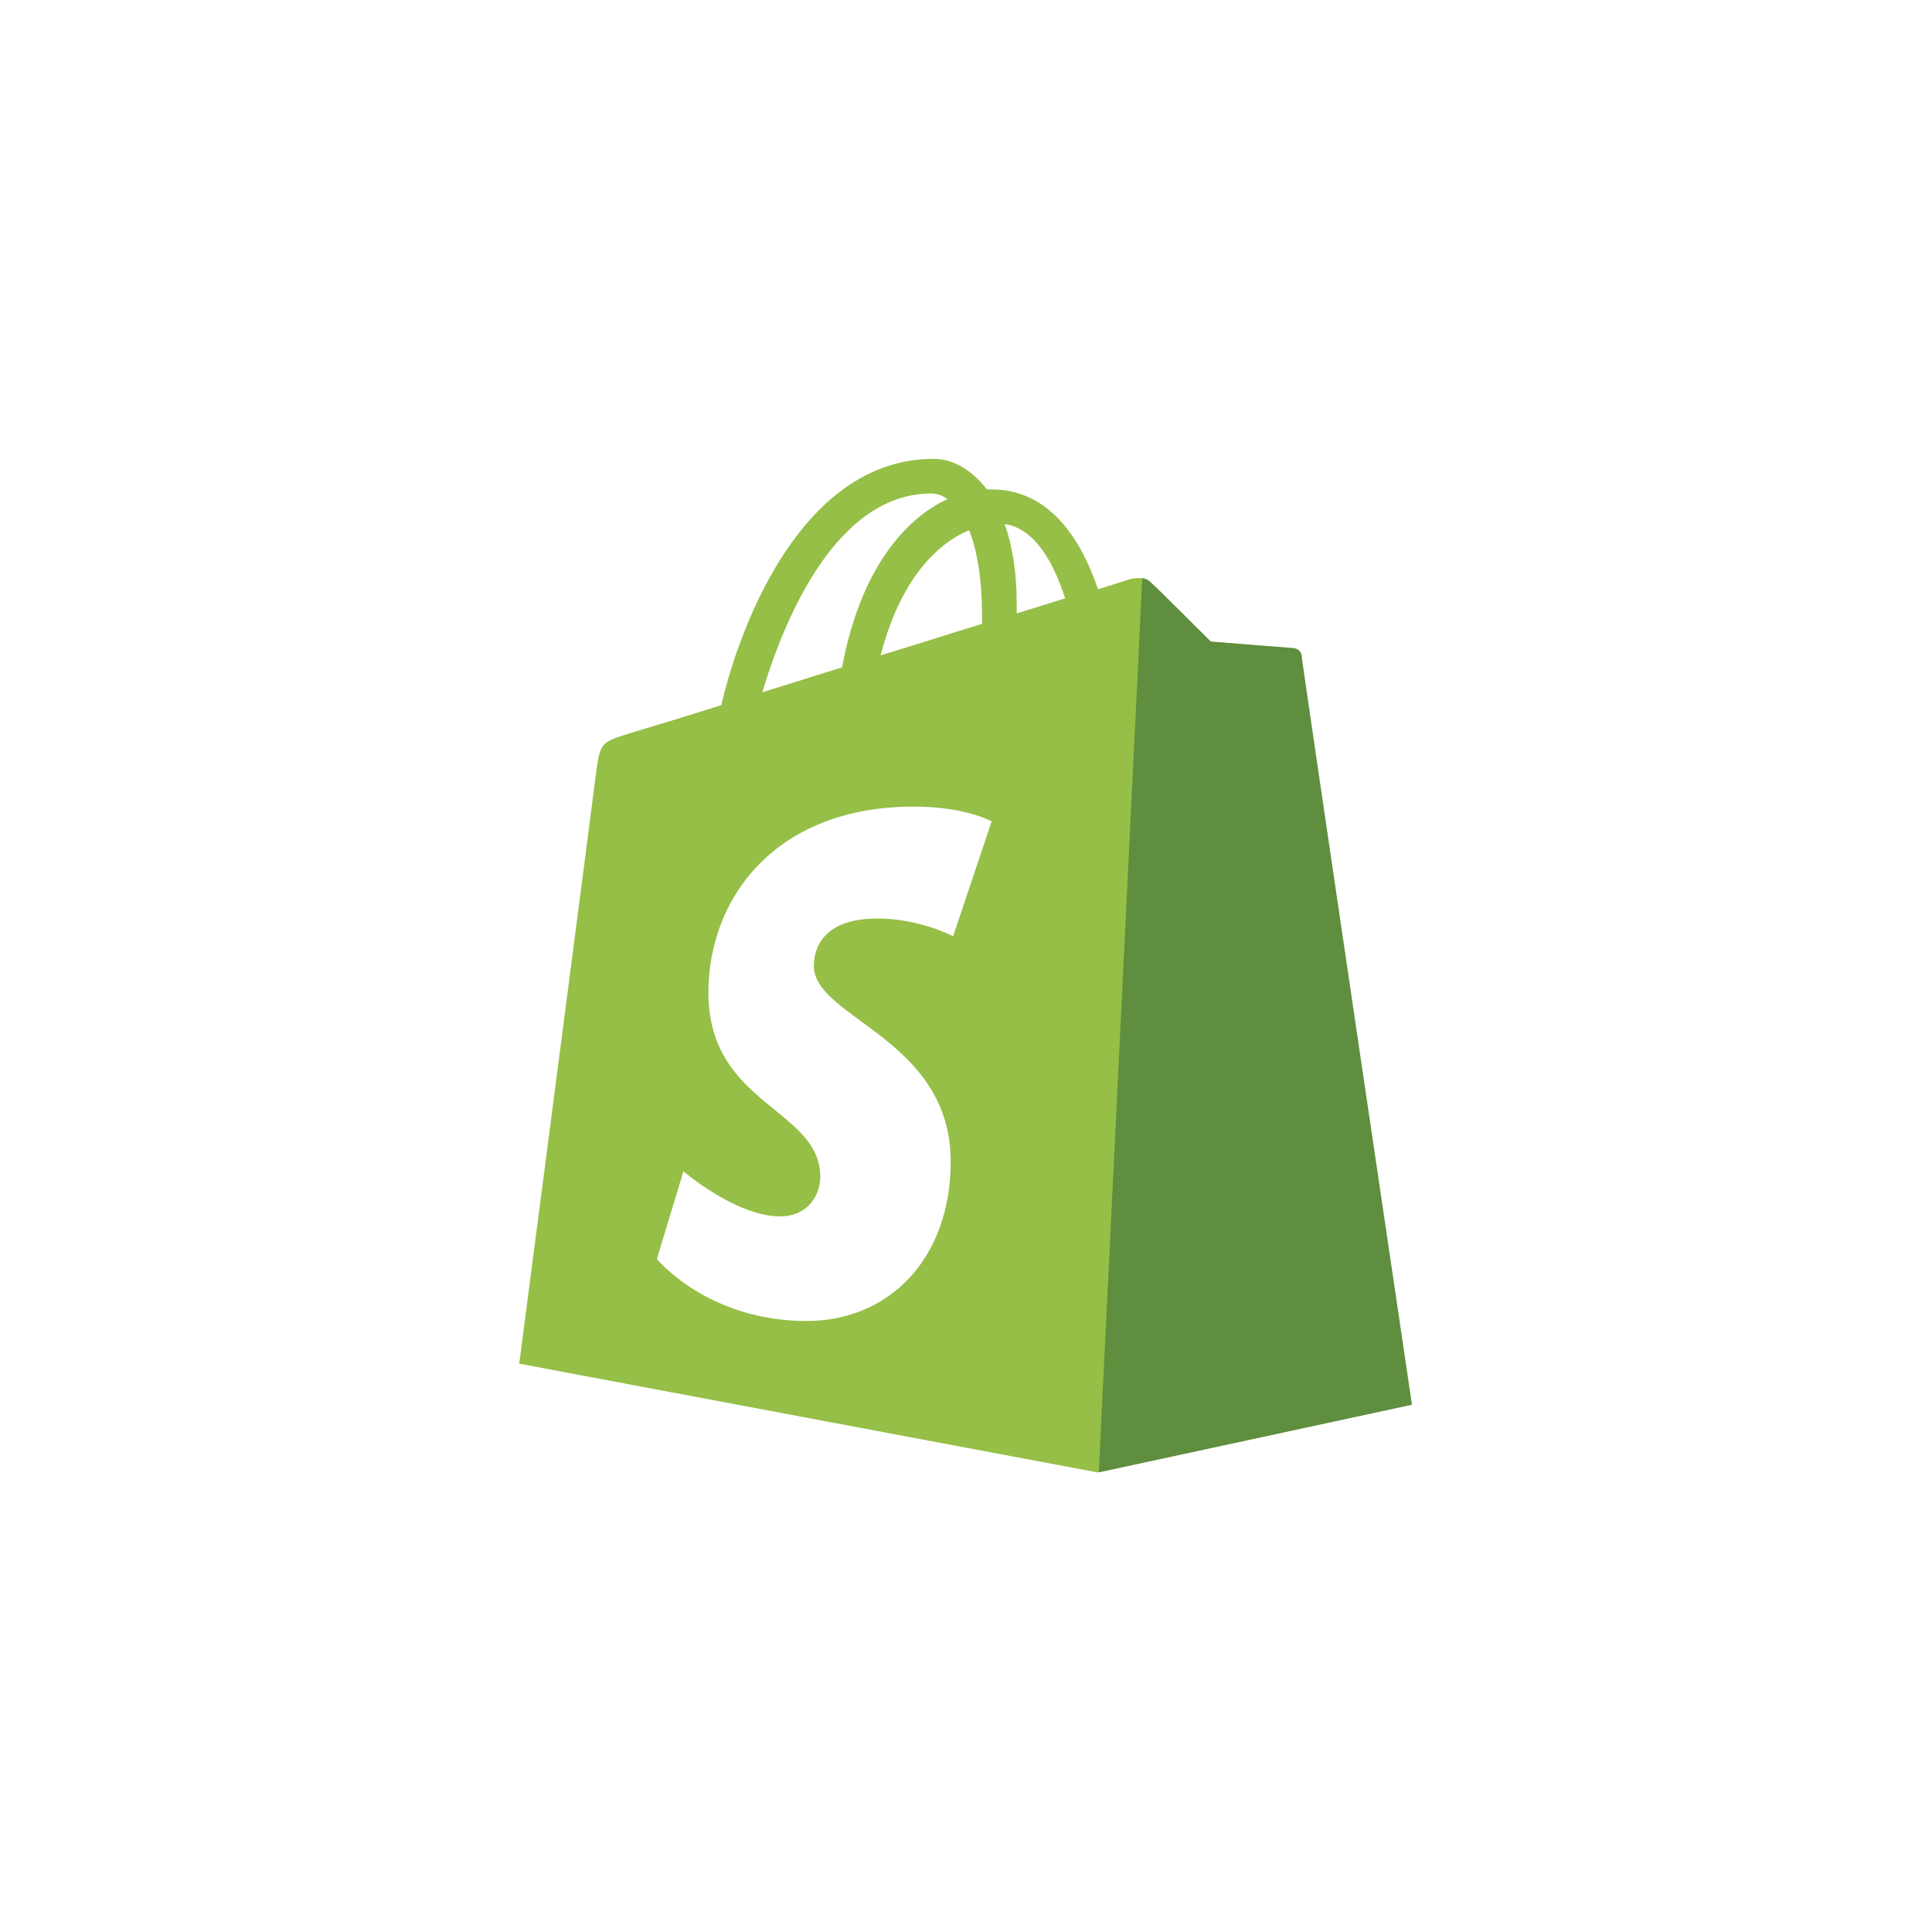
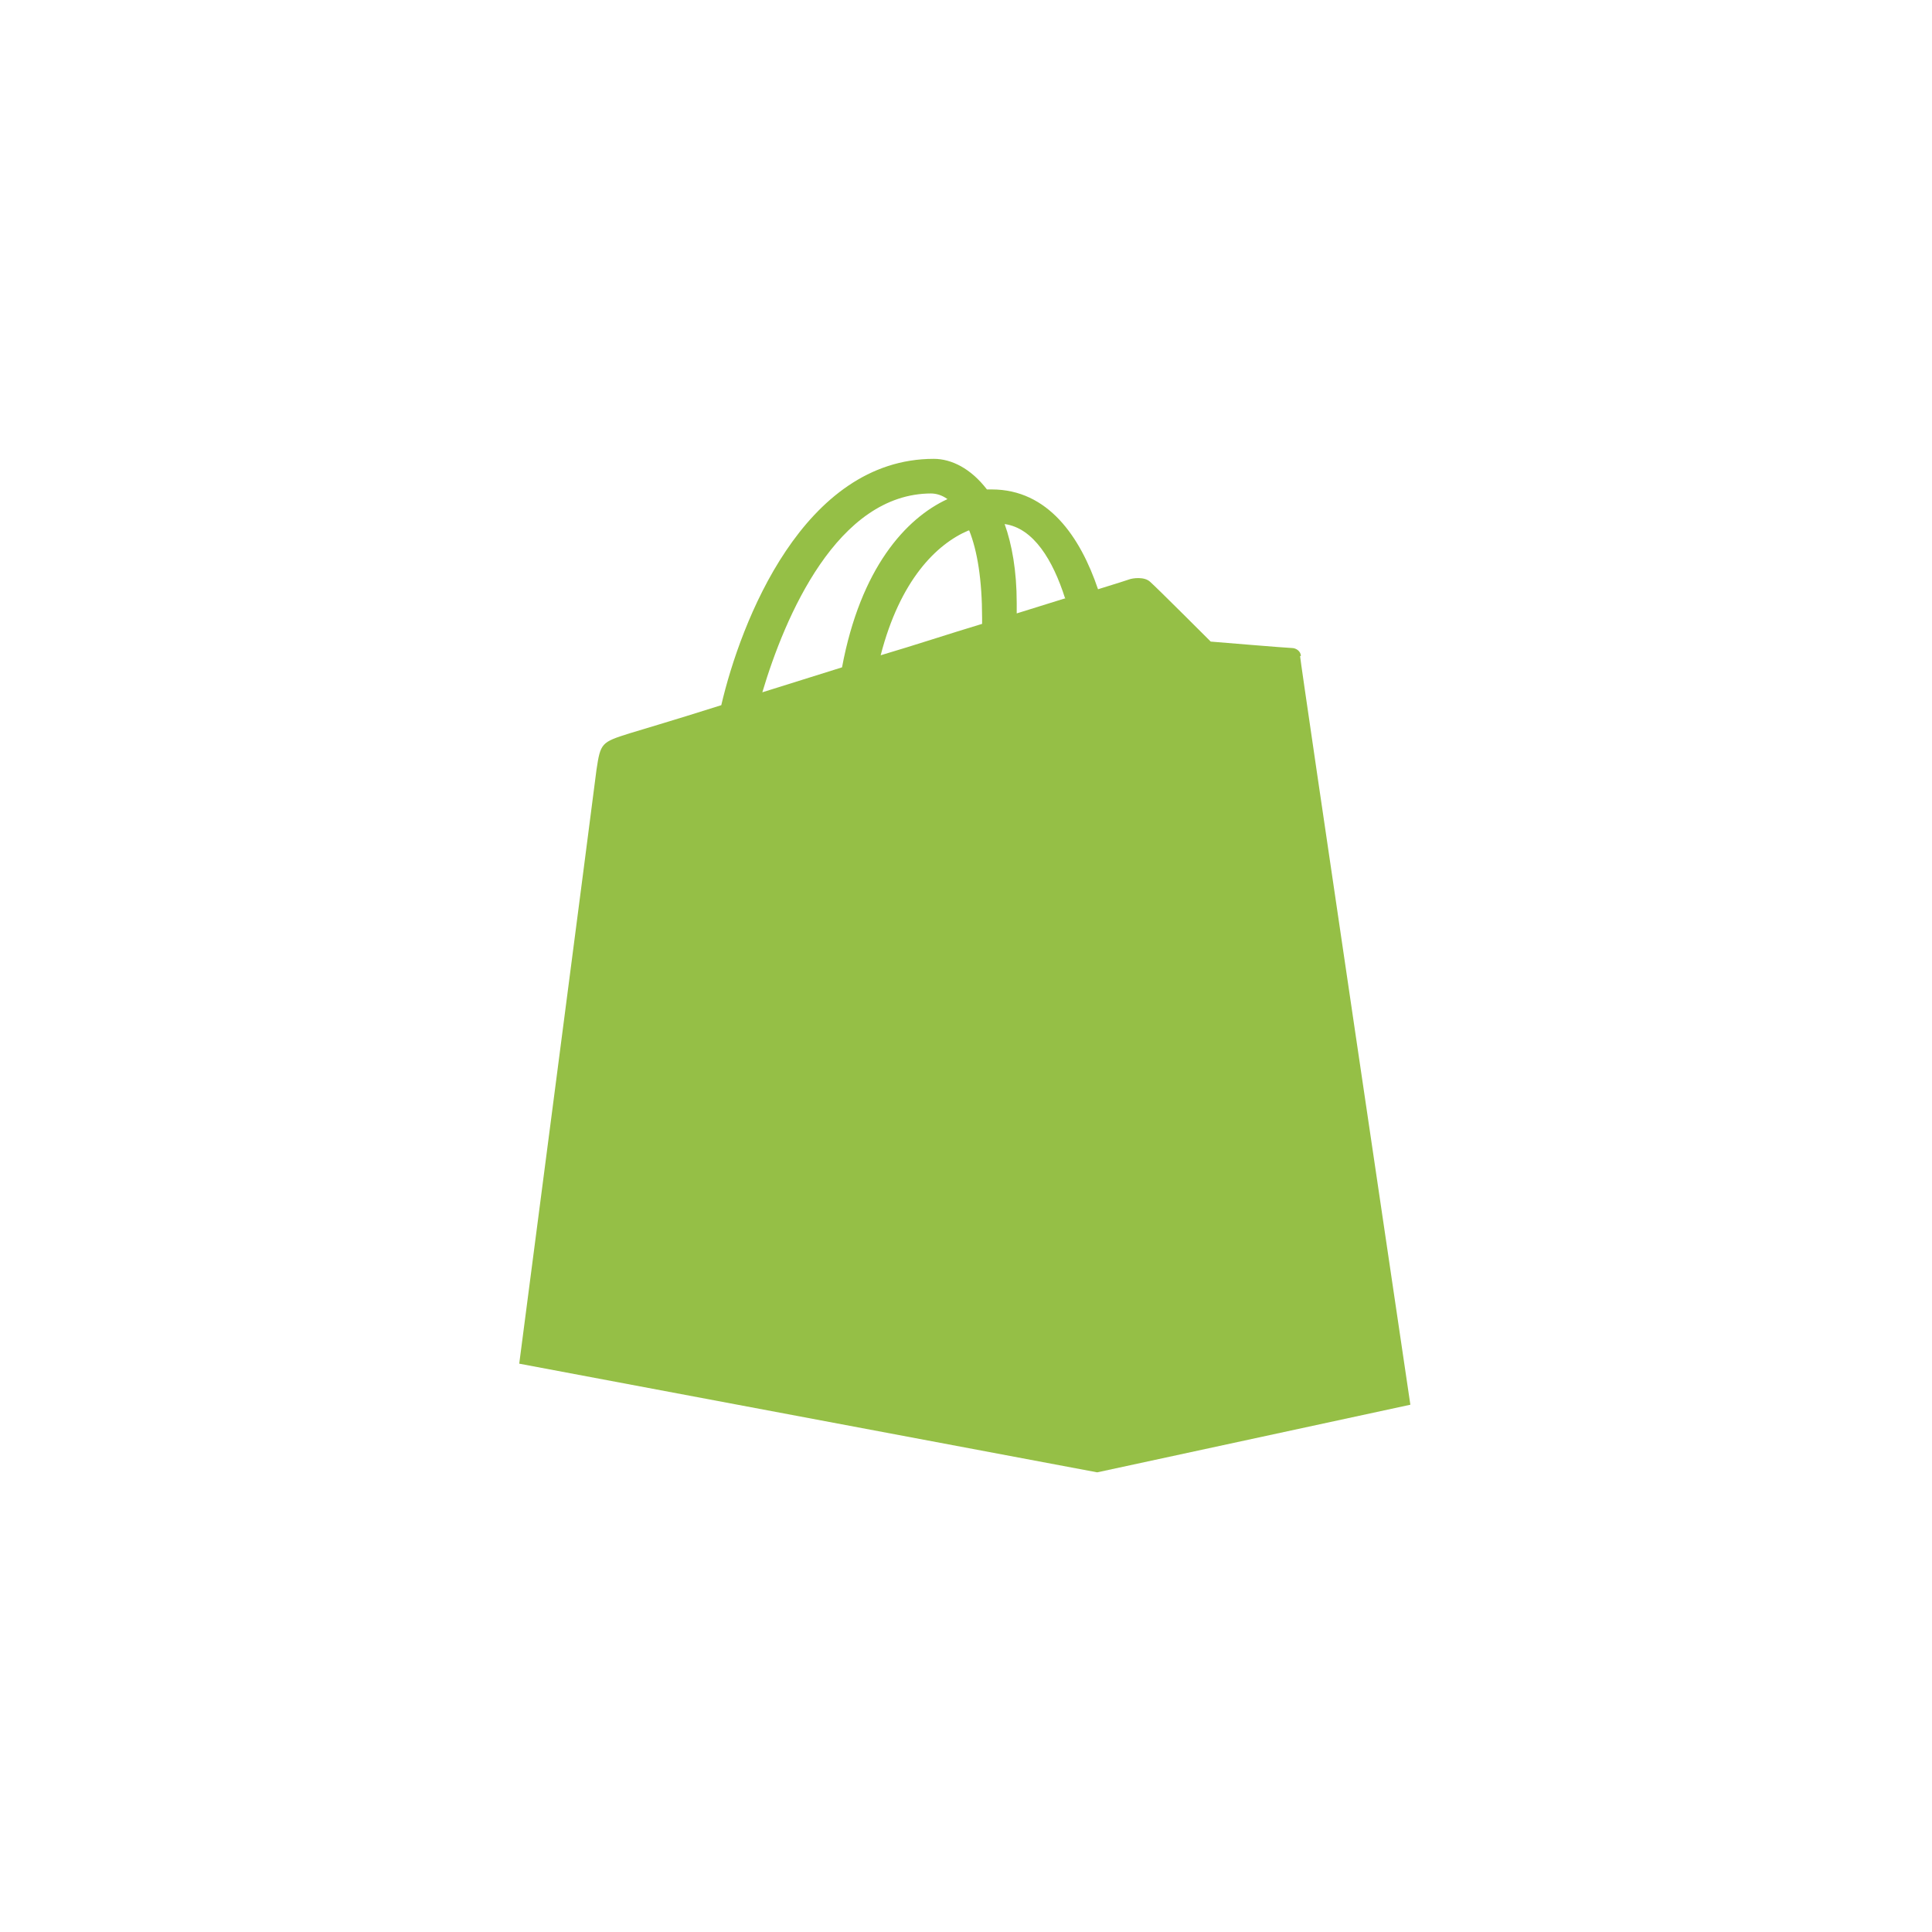
<svg xmlns="http://www.w3.org/2000/svg" id="c" viewBox="0 0 24 24">
  <defs>
    <style>.g{stroke-width:0;fill:#fff}</style>
  </defs>
-   <path class="g" d="M0 0h24v24H0z" />
  <path d="M16.16 8.15c0-.06-.06-.1-.11-.1s-1.01-.08-1.01-.08-.67-.67-.75-.74c-.07-.07-.22-.05-.27-.03 0 0-.15.05-.38.12-.22-.65-.62-1.24-1.32-1.24h-.06c-.2-.26-.44-.38-.66-.38-1.62 0-2.4 2.03-2.64 3.06-.63.2-1.08.33-1.14.35-.35.11-.36.12-.41.45-.03.25-.96 7.38-.96 7.38l7.18 1.35 3.89-.84s-1.37-9.24-1.37-9.3Zm-2.92-.72-.61.19v-.13c0-.4-.06-.73-.15-.98.36.05.6.45.75.92Zm-1.2-.84c.1.25.16.61.16 1.09v.07c-.4.12-.82.26-1.26.39.24-.93.69-1.38 1.09-1.55Zm-.48-.46c.07 0 .14.02.21.07-.52.24-1.08.86-1.31 2.09l-.99.31c.28-.94.93-2.47 2.1-2.47Z" style="fill:#95bf46;stroke-width:0" />
-   <path d="m16.05 8.05-1.01-.08s-.67-.67-.75-.74c-.03-.03-.06-.04-.1-.05l-.54 11.11 3.89-.84s-1.37-9.24-1.37-9.3c0-.06-.06-.1-.11-.1" style="stroke-width:0;fill:#5e8e3e" />
-   <path class="g" d="m12.32 10.2-.48 1.43s-.42-.22-.94-.22c-.76 0-.79.47-.79.59 0 .65 1.7.9 1.7 2.43 0 1.2-.76 1.98-1.79 1.98-1.23 0-1.86-.77-1.86-.77l.33-1.09s.65.56 1.2.56c.36 0 .5-.28.5-.49 0-.85-1.39-.89-1.39-2.29 0-1.18.84-2.31 2.55-2.31.66 0 .98.19.98.19" />
</svg>